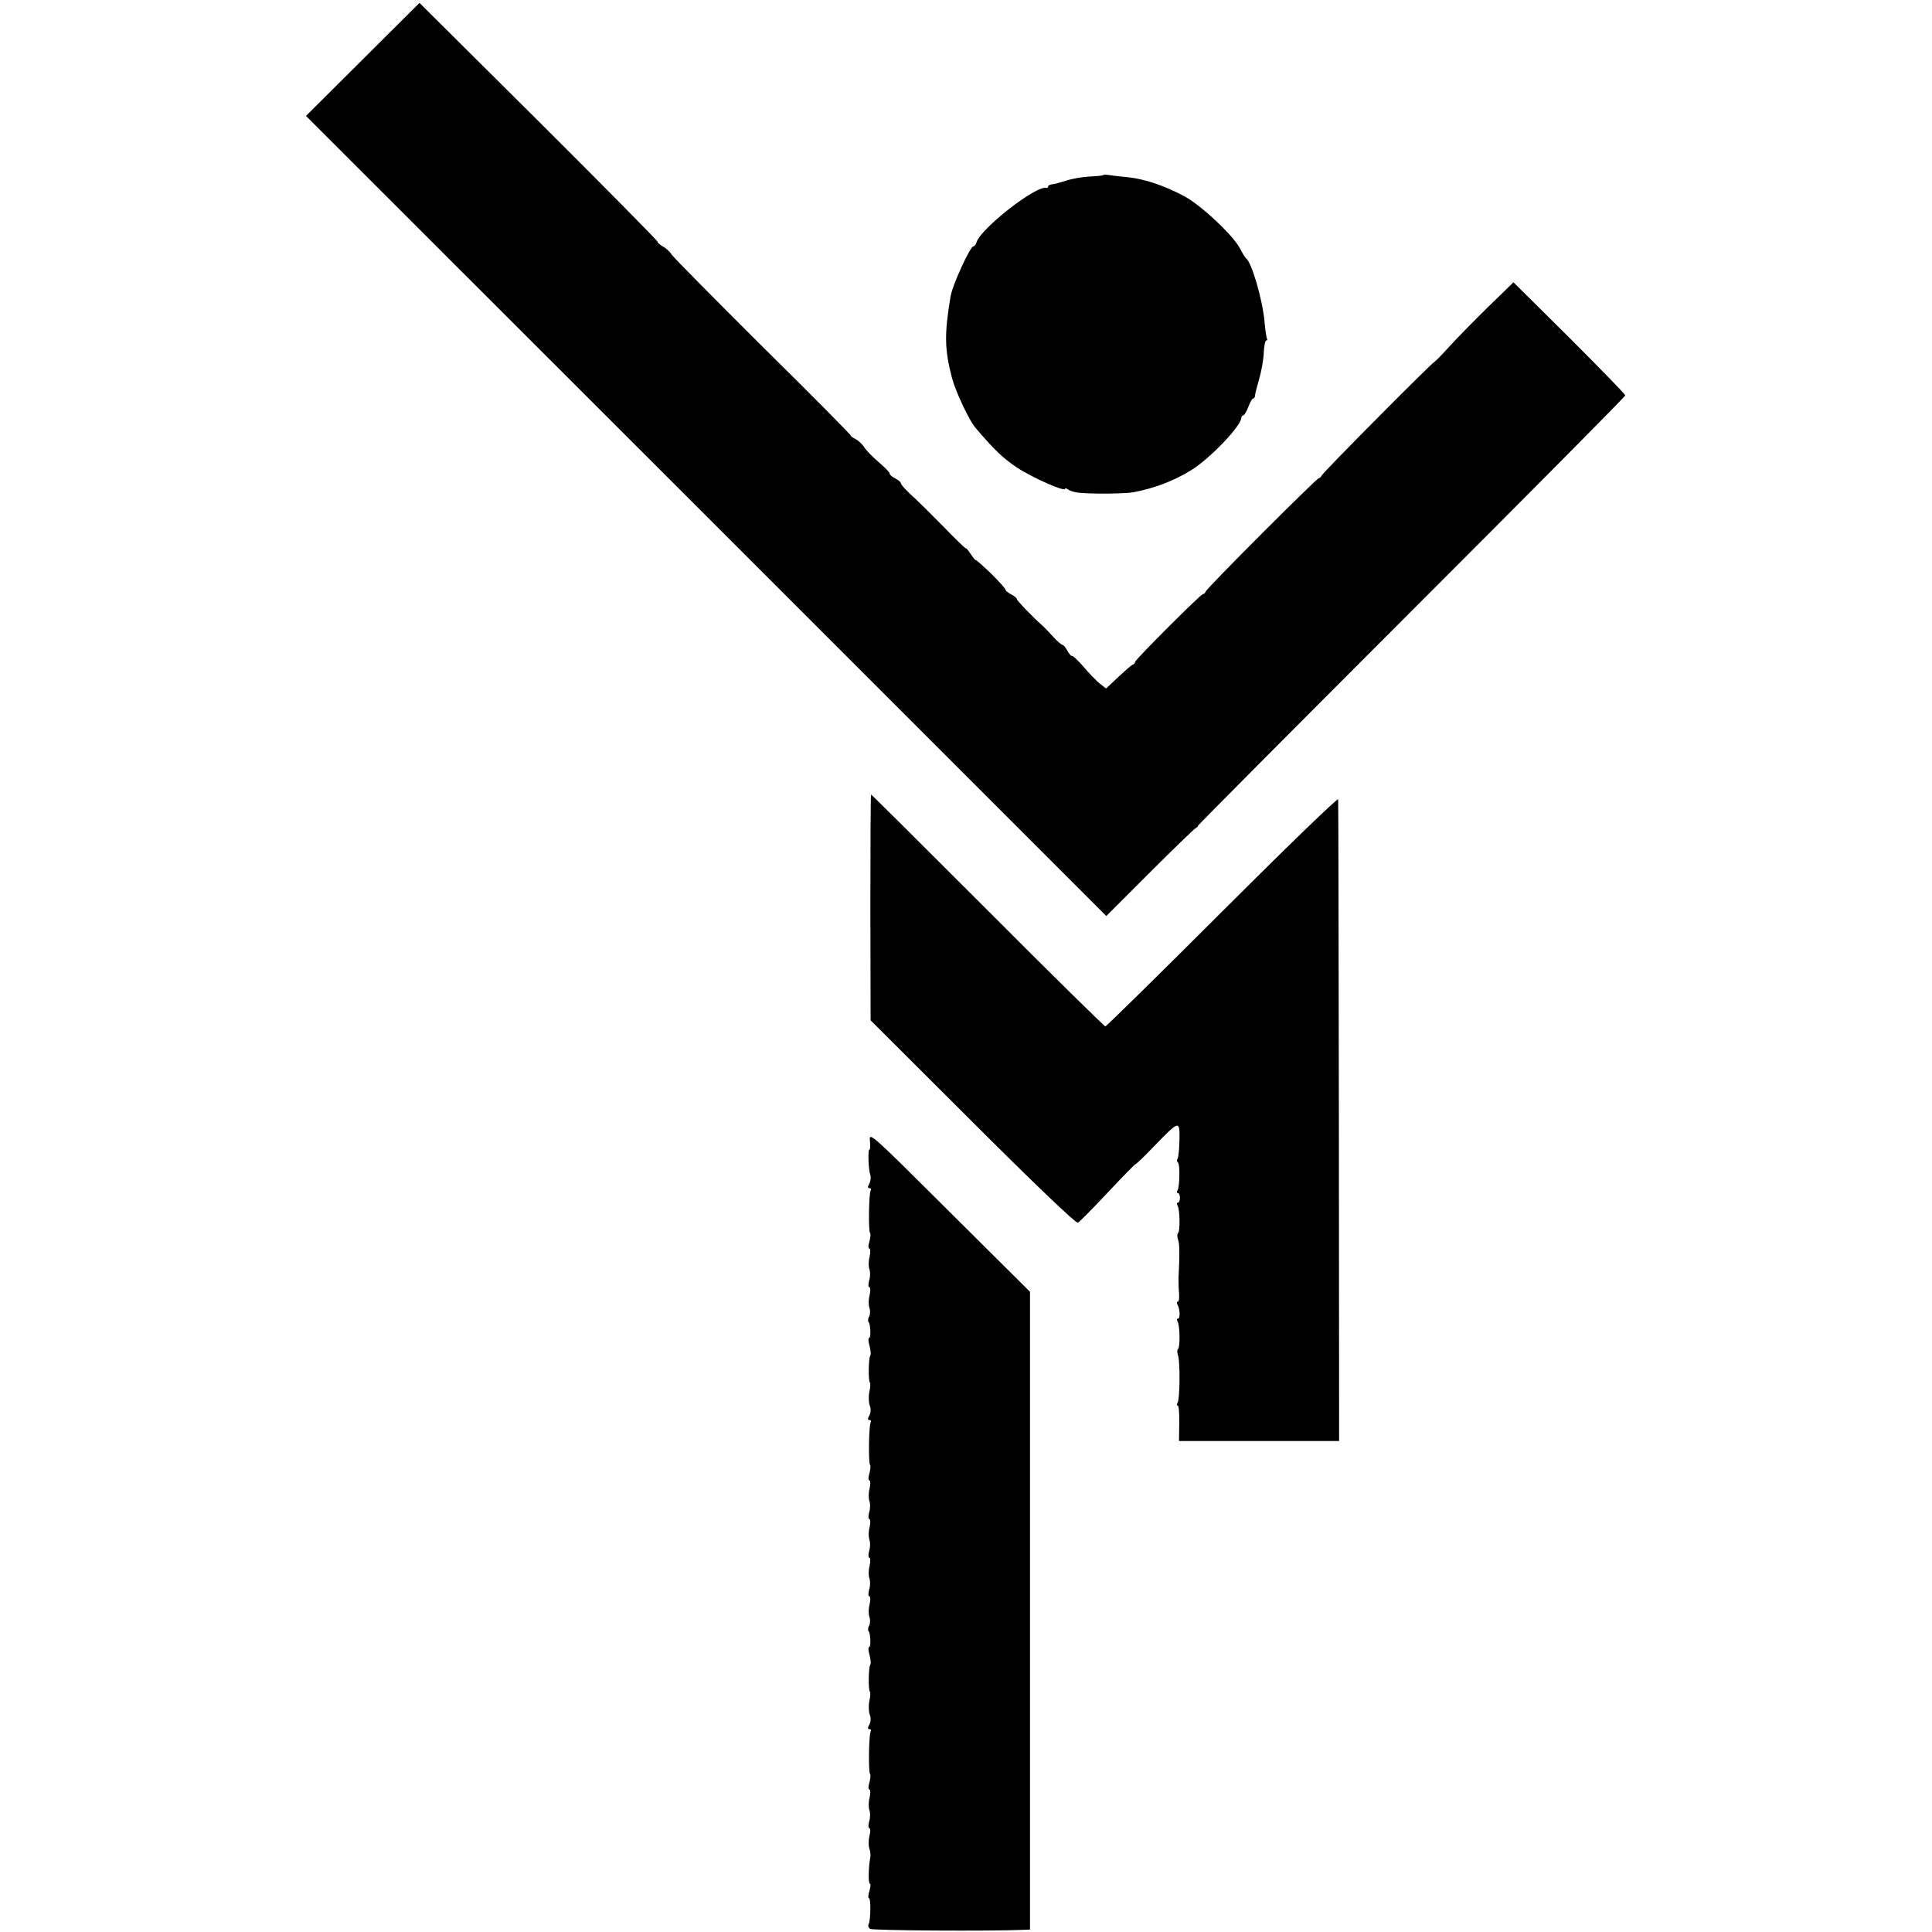
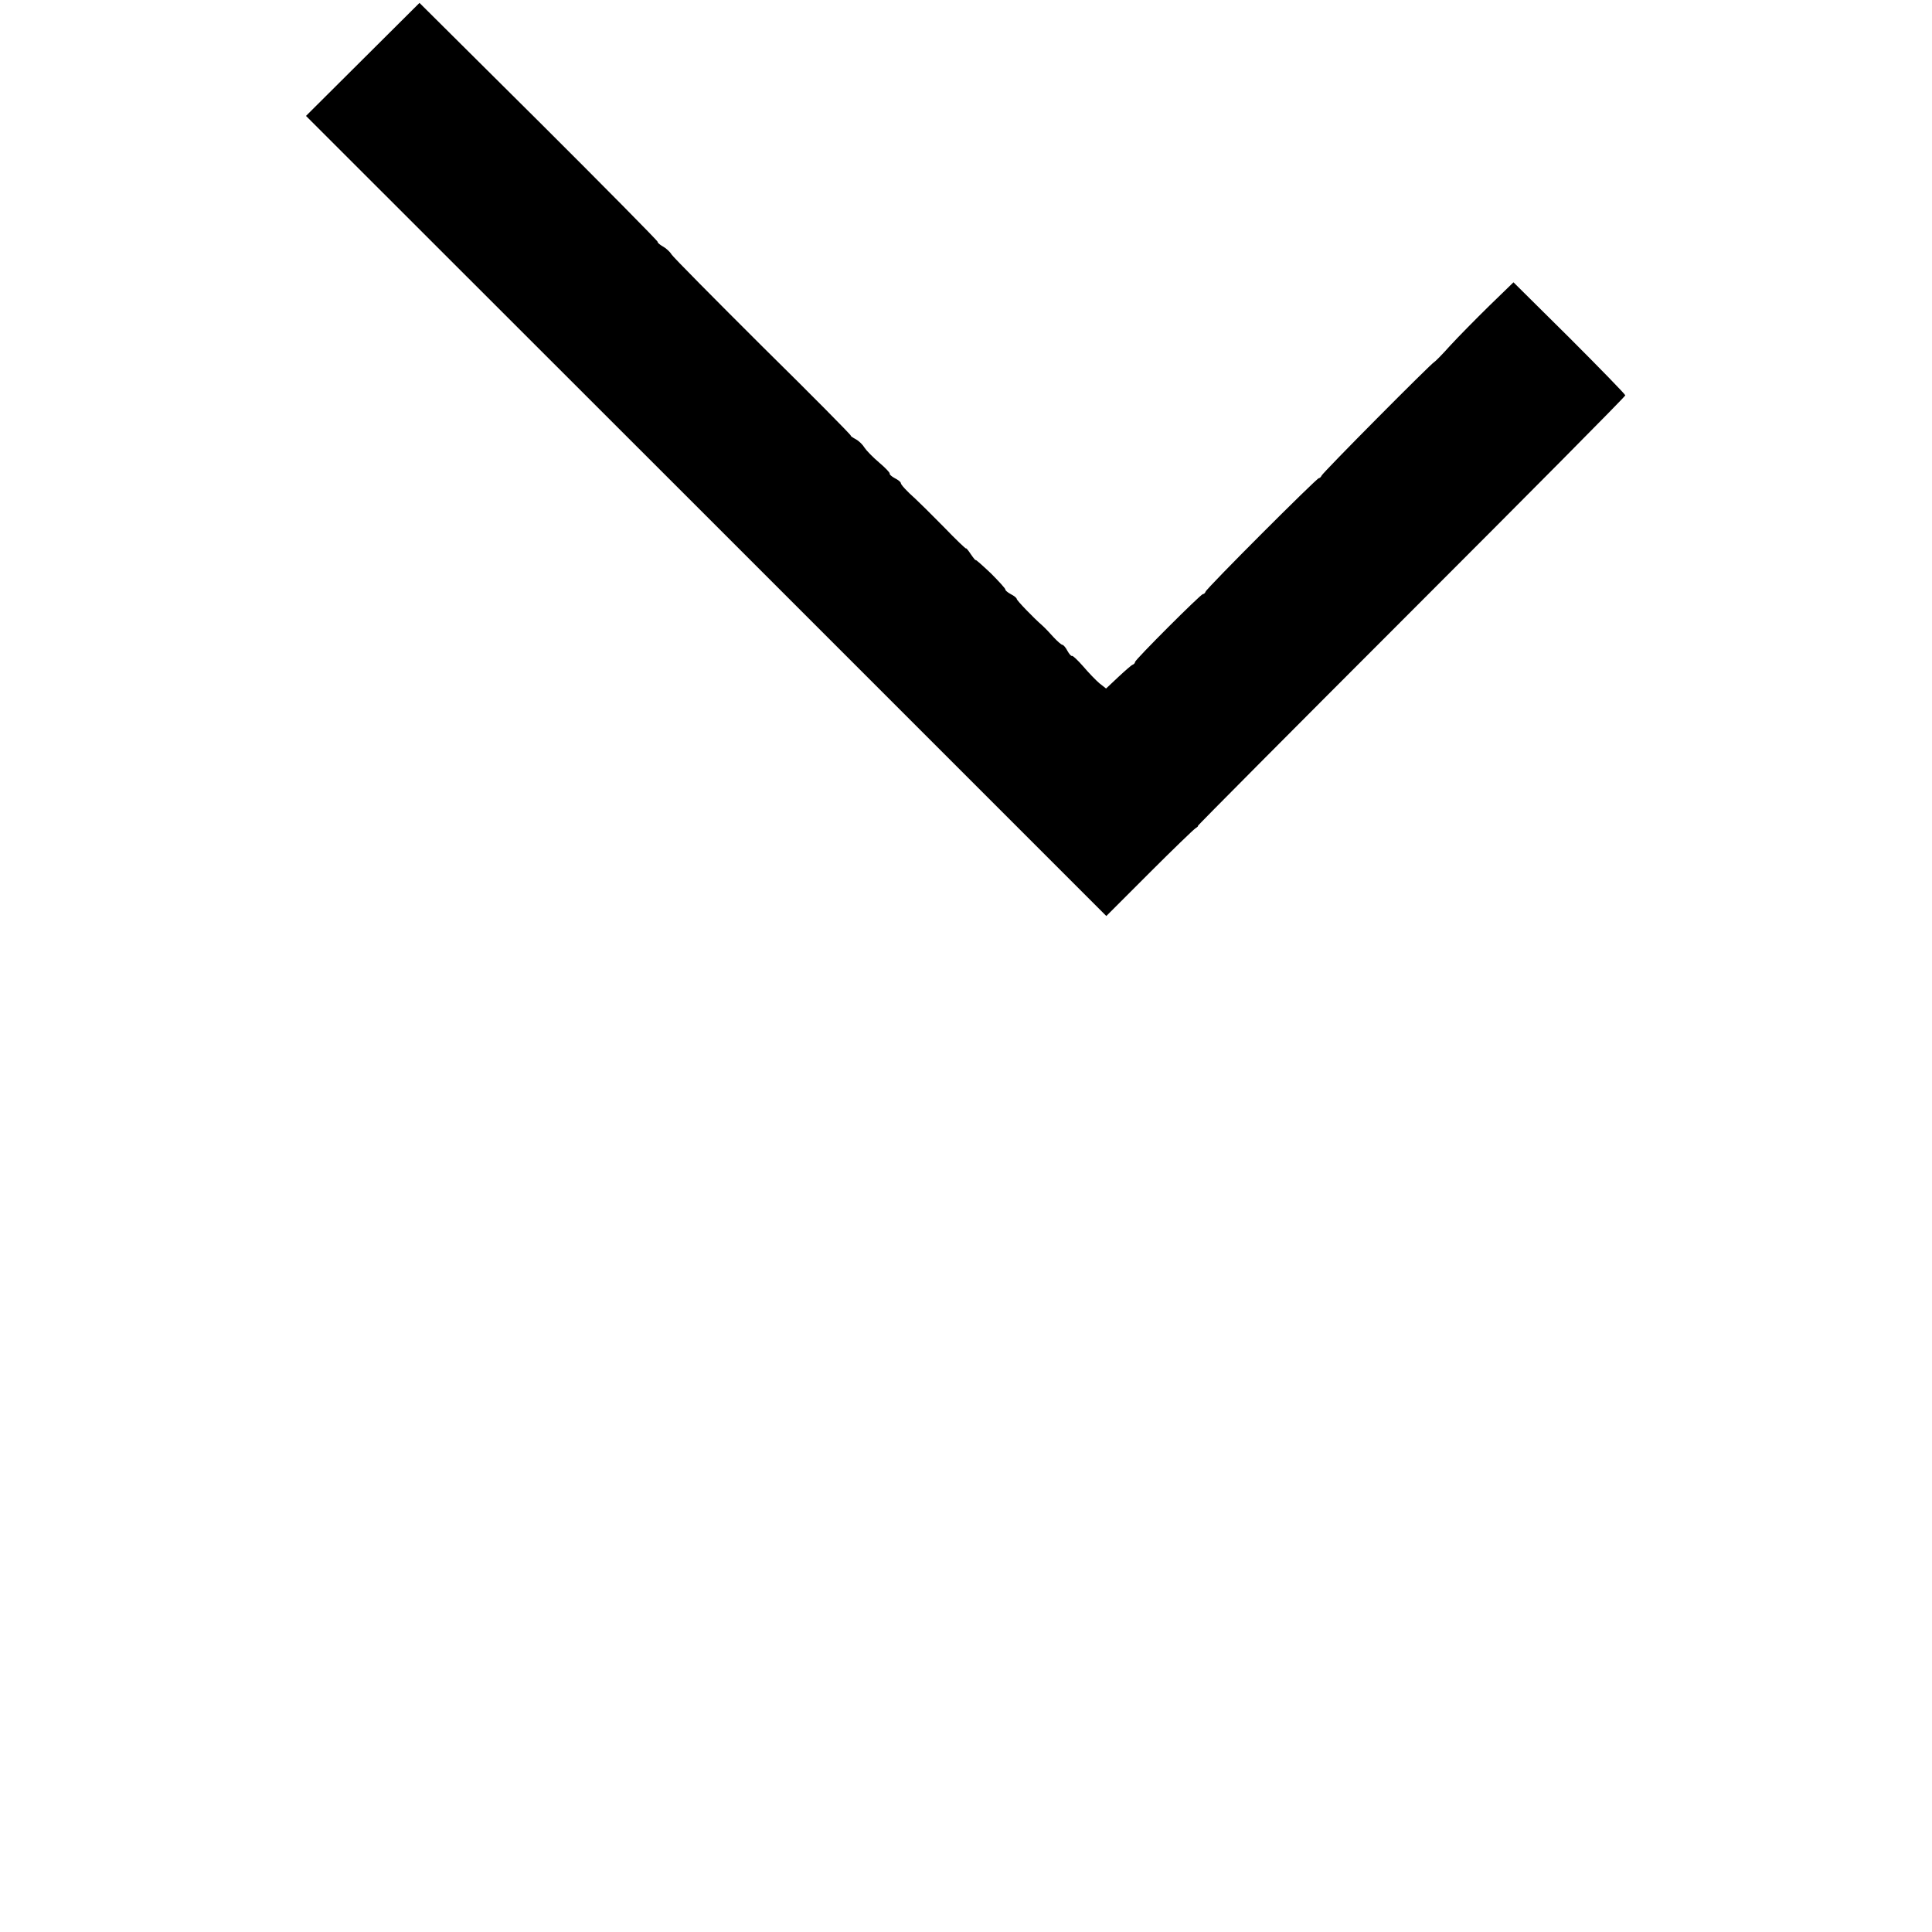
<svg xmlns="http://www.w3.org/2000/svg" version="1.0" width="800pt" height="800pt" viewBox="0 0 800 800" preserveAspectRatio="xMidYMid meet">
  <g transform="translate(0,800) scale(0.1,-0.1)" fill="#000000" stroke="none">
    <path d="M1502 7754 l-235 -234 1657 -1656 1657 -1657 177 177 c97 97 184 181 192 186 8 5 13 10 10 10 -3 0 394 399 882 887 489 489 888 891 888 896 0 4 -104 111 -231 238 l-232 230 -101 -98 c-55 -54 -128 -128 -161 -164 -33 -37 -63 -67 -66 -68 -9 -2 -464 -460 -467 -471 -2 -5 -7 -10 -11 -10 -9 0 -465 -456 -469 -470 -2 -6 -7 -10 -11 -10 -9 0 -281 -272 -281 -281 0 -4 -4 -9 -9 -11 -5 -1 -32 -25 -60 -51 l-51 -48 -28 22 c-15 13 -45 44 -67 70 -22 25 -43 45 -46 43 -3 -2 -12 8 -19 21 -7 14 -17 25 -21 25 -4 0 -20 14 -36 31 -15 17 -36 39 -46 48 -39 34 -107 105 -107 111 0 4 -11 13 -25 20 -13 7 -23 16 -22 19 1 3 -26 33 -60 67 -35 33 -63 58 -63 55 0 -3 -9 8 -20 24 -11 17 -20 27 -20 24 0 -3 -42 37 -92 89 -51 52 -104 104 -117 116 -36 32 -61 59 -61 66 0 4 -11 13 -25 20 -13 7 -23 16 -21 19 2 3 -18 24 -44 46 -26 22 -53 50 -60 61 -7 12 -23 28 -36 35 -13 7 -23 14 -21 15 2 2 -161 167 -363 366 -201 200 -372 373 -379 384 -7 12 -24 27 -37 34 -13 7 -22 16 -21 19 1 3 -220 227 -492 498 l-494 491 -235 -234z" />
-     <path d="M4568 7275 c-2 -2 -28 -5 -58 -6 -30 -2 -72 -9 -95 -17 -22 -7 -48 -14 -57 -15 -10 -1 -18 -5 -18 -9 0 -4 -3 -7 -7 -6 -42 12 -270 -167 -289 -224 -3 -10 -9 -18 -13 -18 -14 0 -88 -162 -95 -208 -26 -155 -25 -219 6 -337 14 -54 70 -174 96 -205 81 -95 114 -126 173 -166 62 -41 199 -102 199 -88 0 4 6 2 13 -3 6 -5 26 -11 42 -13 48 -6 197 -5 230 2 87 17 161 45 234 89 76 45 211 185 211 219 0 5 4 10 8 10 4 0 14 16 21 35 7 19 16 35 20 35 4 0 8 6 8 13 0 6 8 37 17 68 9 31 18 80 19 108 1 28 6 51 10 51 5 0 6 3 3 8 -2 4 -7 36 -10 71 -8 90 -53 244 -76 261 -4 3 -15 21 -25 40 -27 54 -162 181 -232 218 -83 44 -164 71 -232 78 -31 3 -66 7 -78 9 -12 2 -23 2 -25 0z" />
-     <path d="M3604 4243 l1 -468 423 -422 c252 -252 428 -420 435 -416 7 3 62 59 122 123 61 65 113 118 116 119 4 0 40 35 80 77 103 106 104 106 103 24 -1 -37 -4 -72 -8 -78 -3 -6 -3 -13 1 -15 10 -6 8 -100 -1 -116 -4 -6 -3 -11 1 -11 5 0 9 -9 9 -20 0 -11 -4 -20 -9 -20 -4 0 -5 -5 -1 -12 10 -16 11 -108 2 -114 -4 -3 -4 -15 0 -27 7 -19 7 -64 2 -157 0 -14 0 -42 2 -62 2 -21 0 -38 -5 -38 -4 0 -5 -5 -2 -11 11 -17 13 -59 3 -59 -5 0 -6 -5 -2 -12 10 -16 11 -108 2 -114 -4 -3 -4 -15 0 -27 9 -27 8 -180 -2 -196 -4 -6 -4 -11 1 -11 4 0 7 -33 6 -74 l-1 -73 331 0 332 0 -1 1321 c-1 727 -2 1328 -3 1336 -1 8 -216 -200 -479 -463 -262 -262 -481 -477 -485 -477 -4 0 -224 216 -487 480 -264 264 -481 480 -483 480 -2 0 -3 -210 -3 -467z" />
-     <path d="M3602 3278 c2 -21 2 -38 -2 -38 -7 0 -4 -86 4 -106 3 -8 1 -24 -4 -35 -8 -13 -7 -19 0 -19 6 0 9 -4 5 -10 -7 -12 -10 -169 -2 -176 3 -3 1 -19 -3 -35 -5 -16 -5 -29 0 -29 4 0 5 -15 1 -33 -5 -18 -5 -41 -1 -52 4 -11 4 -32 -1 -47 -4 -16 -4 -28 1 -28 4 0 5 -15 1 -33 -5 -18 -5 -41 -1 -52 4 -11 4 -27 -1 -36 -5 -9 -6 -19 -3 -22 9 -9 11 -67 3 -67 -4 0 -4 -14 1 -31 5 -18 7 -36 4 -41 -8 -12 -9 -106 -2 -113 3 -3 2 -21 -2 -38 -4 -18 -3 -43 1 -56 6 -13 5 -30 -1 -42 -8 -13 -7 -19 0 -19 6 0 9 -4 5 -10 -7 -12 -10 -169 -2 -176 3 -3 1 -19 -3 -35 -5 -16 -5 -29 0 -29 4 0 5 -15 1 -33 -5 -18 -5 -41 -1 -52 4 -11 4 -32 -1 -47 -4 -16 -4 -28 1 -28 4 0 5 -15 1 -33 -5 -18 -5 -41 -1 -52 4 -11 4 -32 -1 -47 -4 -16 -4 -28 1 -28 4 0 5 -15 1 -33 -5 -18 -5 -41 -1 -52 4 -11 4 -32 -1 -47 -4 -16 -4 -28 1 -28 4 0 5 -15 1 -33 -5 -18 -5 -41 -1 -52 4 -11 4 -27 -1 -36 -5 -9 -6 -19 -3 -22 9 -9 11 -67 3 -67 -4 0 -4 -14 1 -31 5 -18 7 -36 4 -41 -8 -12 -9 -106 -2 -113 3 -3 2 -21 -2 -38 -4 -18 -3 -43 1 -56 6 -13 5 -30 -1 -42 -8 -13 -7 -19 0 -19 6 0 9 -4 5 -10 -7 -12 -10 -169 -2 -176 3 -3 1 -19 -3 -35 -5 -16 -5 -29 0 -29 4 0 5 -15 1 -33 -5 -18 -5 -41 -1 -52 4 -11 4 -32 -1 -47 -4 -16 -4 -28 1 -28 4 0 5 -15 0 -33 -4 -18 -4 -42 0 -52 4 -11 6 -29 3 -40 -7 -39 -8 -105 -1 -105 4 0 3 -13 -2 -30 -5 -16 -6 -30 -2 -30 9 0 7 -93 -1 -107 -4 -6 -1 -15 6 -20 9 -7 494 -10 637 -4 l25 1 0 1320 0 1321 -334 332 c-320 319 -333 331 -329 295z" />
  </g>
</svg>